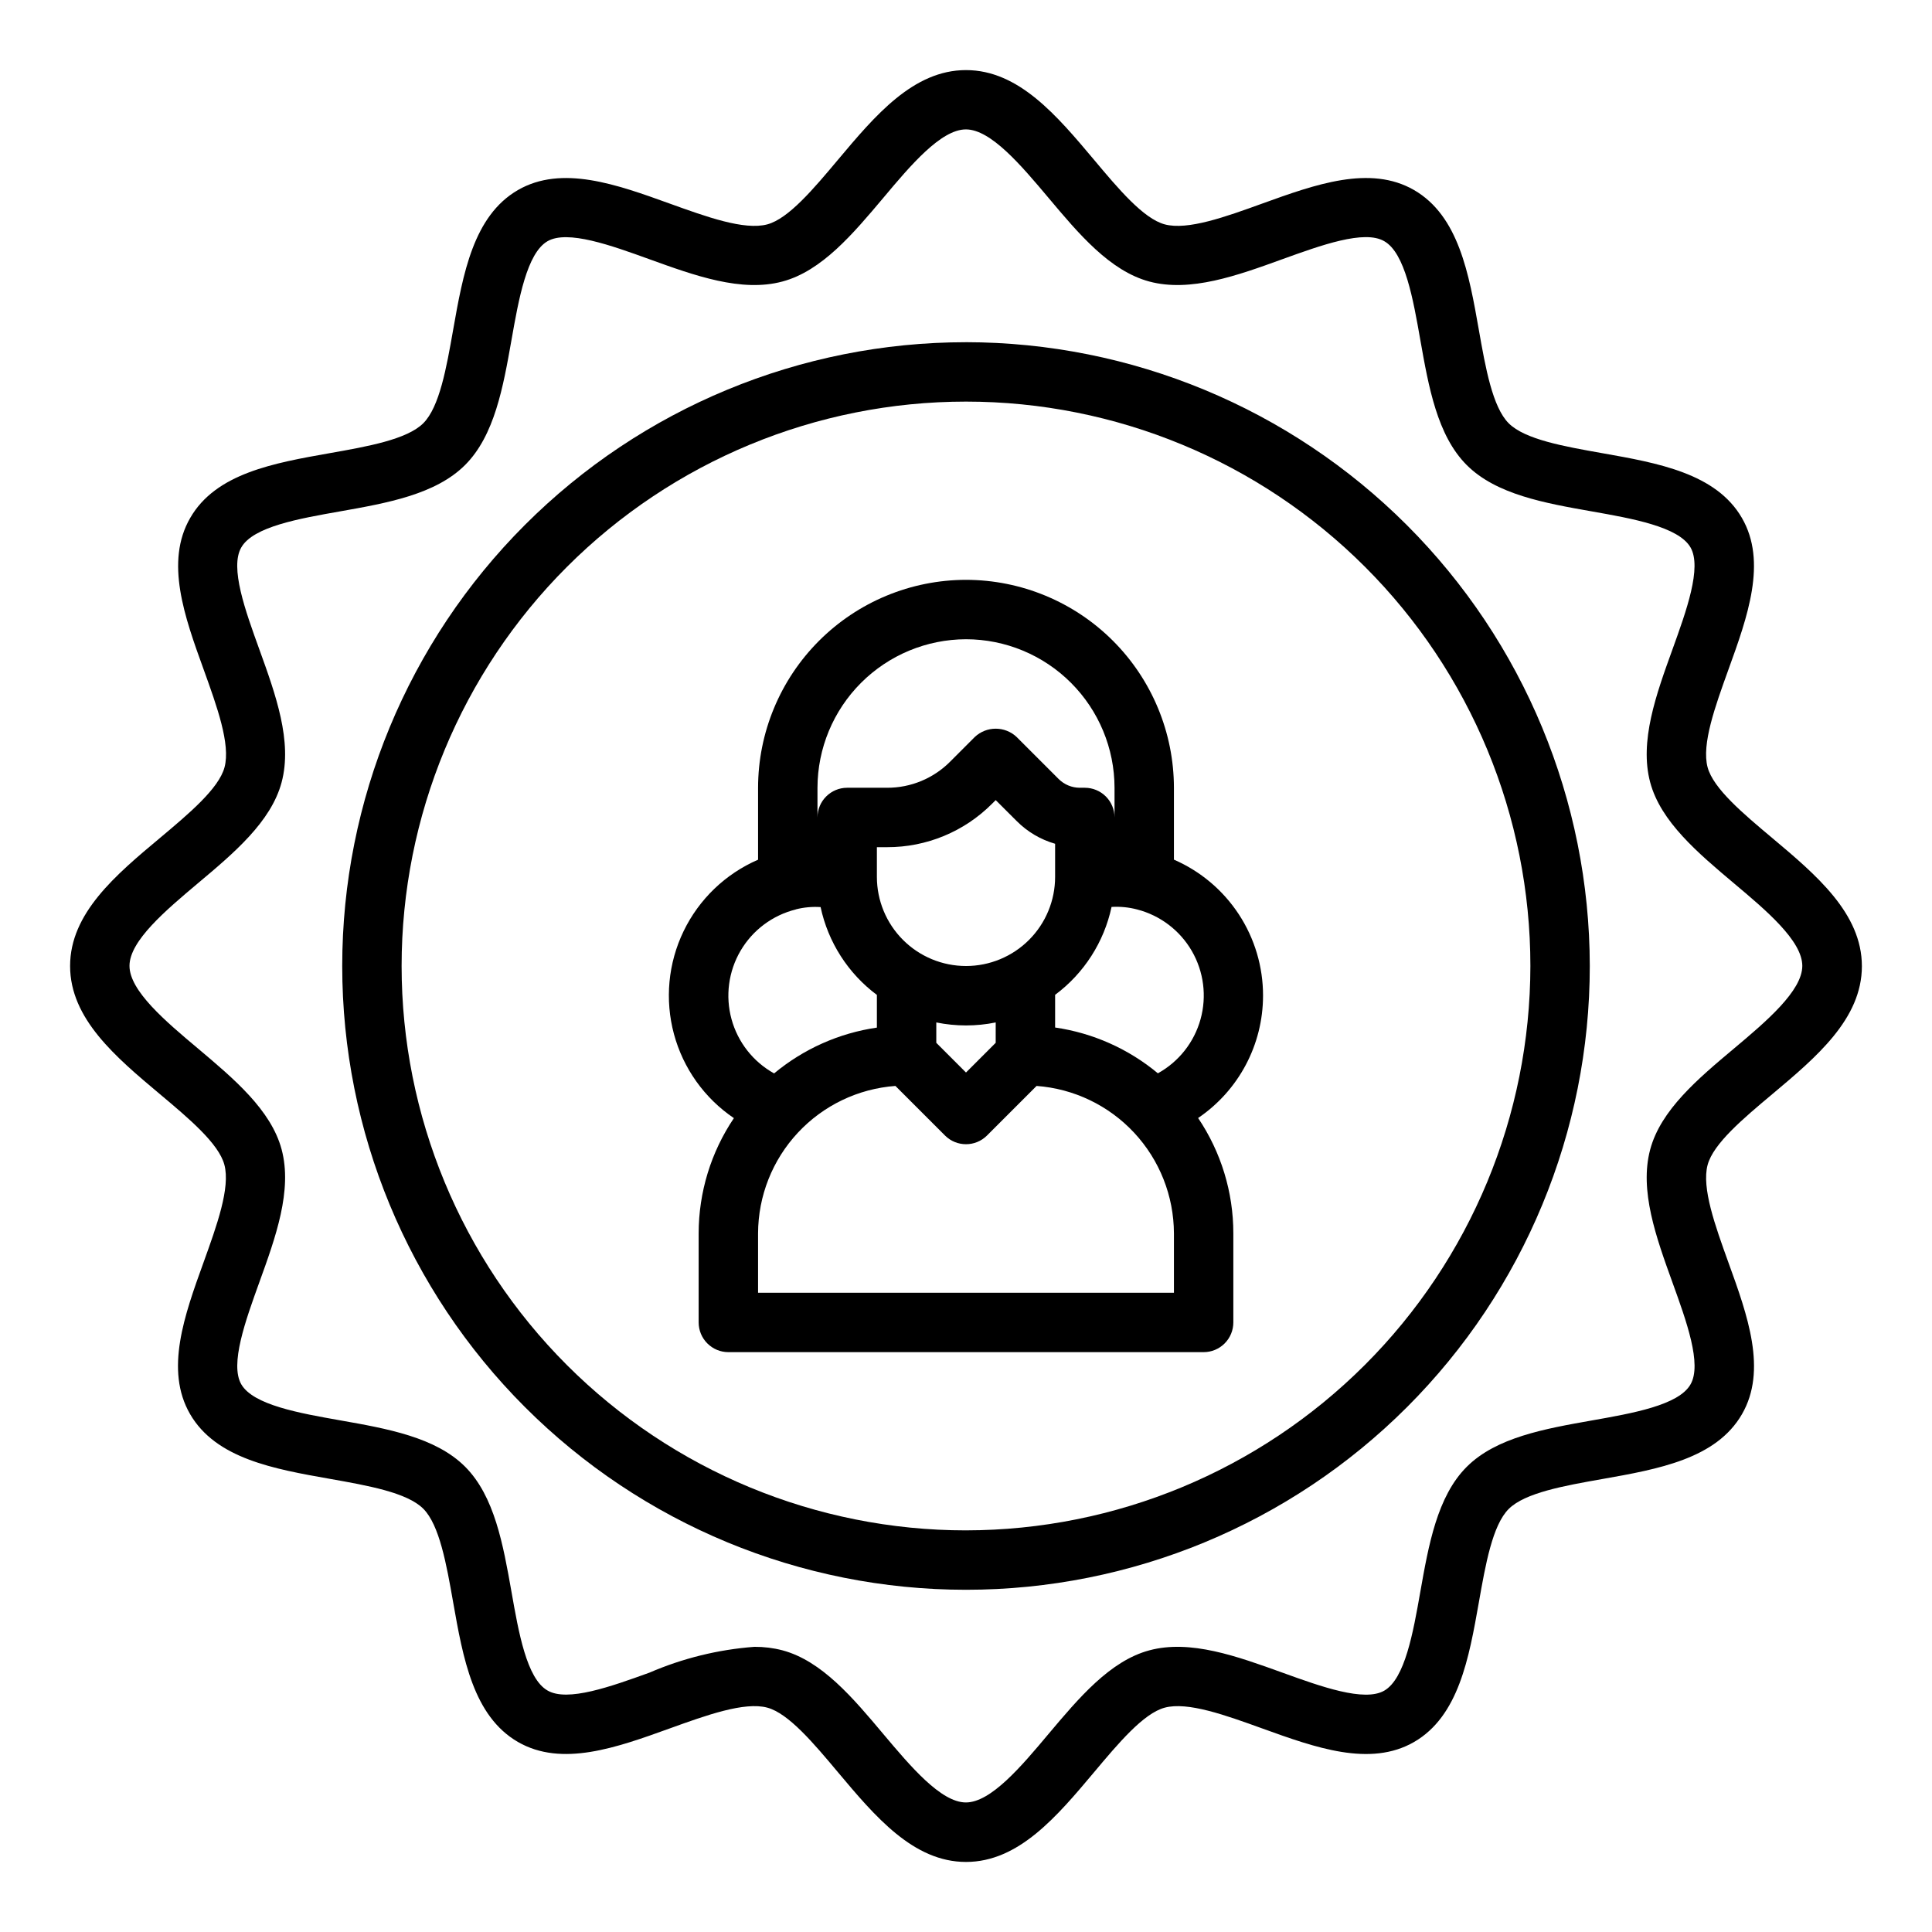
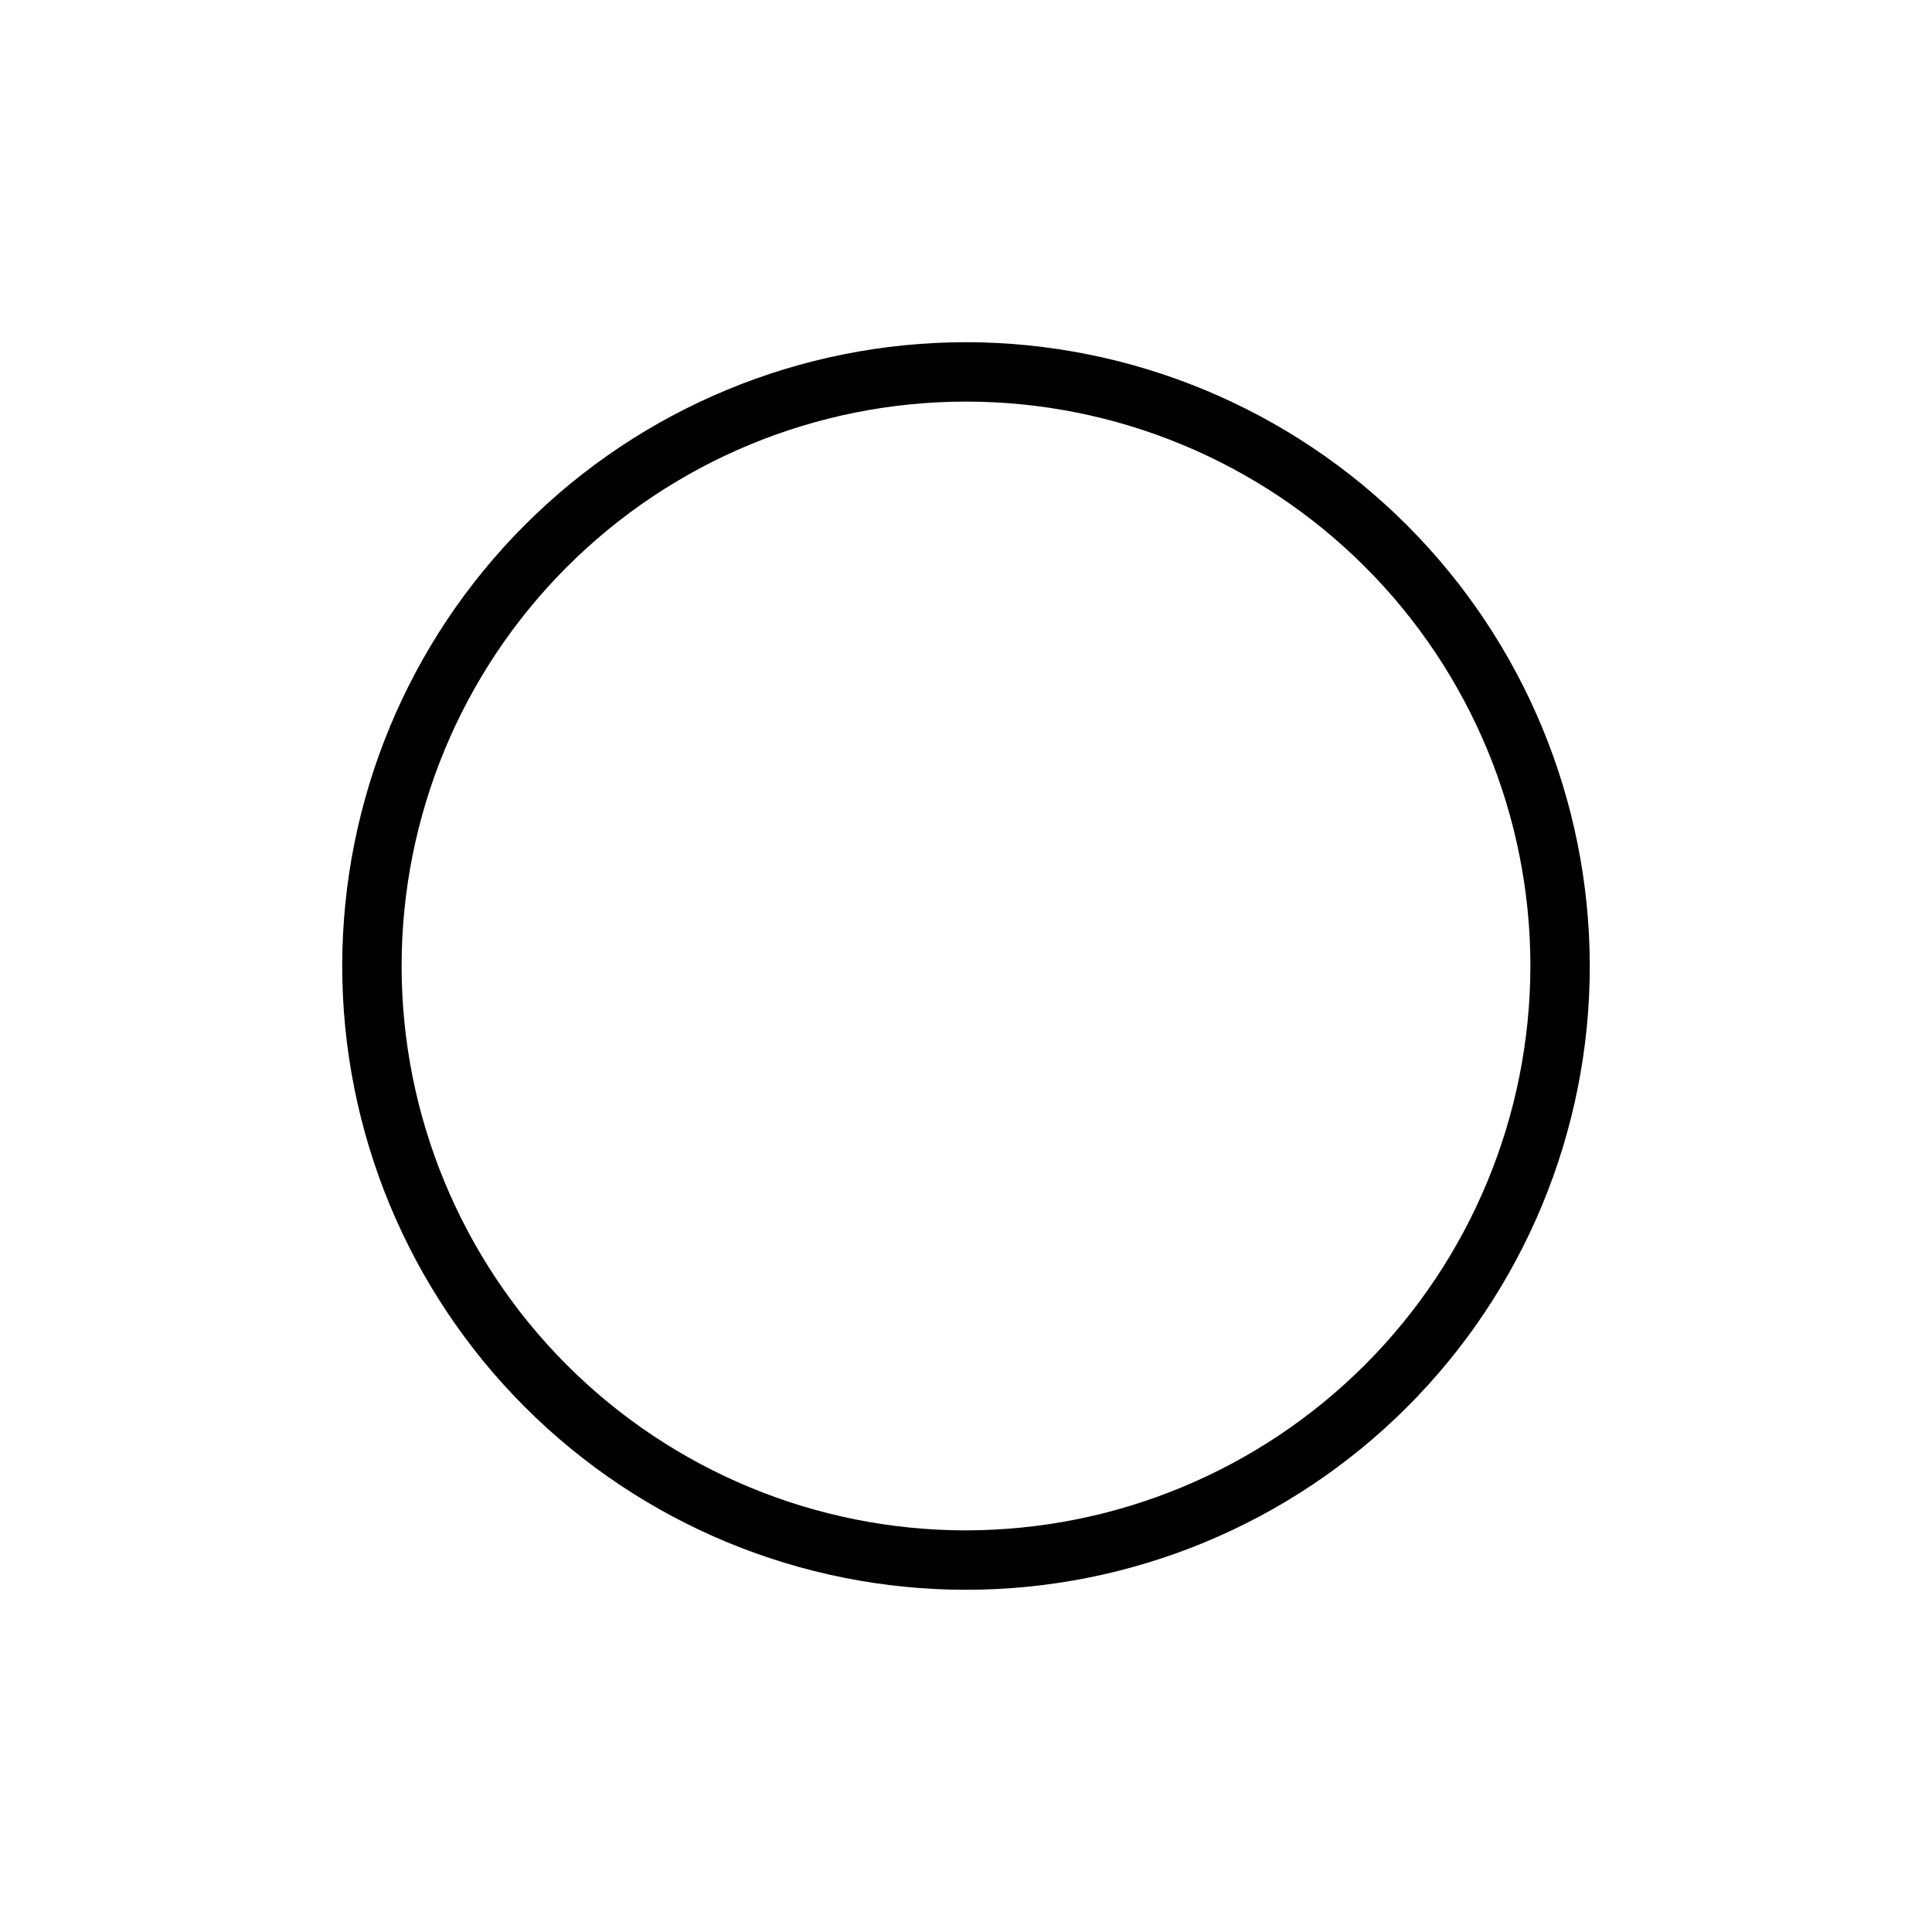
<svg xmlns="http://www.w3.org/2000/svg" fill="#000000" width="800px" height="800px" version="1.1" viewBox="144 144 512 512">
  <g>
-     <path d="m613.65 366.07c-7.676-6.438-15.617-13.098-17.121-18.742-1.629-6.086 2.008-16.129 5.512-25.852 5.078-14.043 10.328-28.566 3.582-40.219-6.84-11.809-22.191-14.547-37.047-17.168-10.043-1.777-20.469-3.621-24.758-7.918-4.289-4.297-6.141-14.703-7.91-24.758-2.621-14.848-5.336-30.195-17.168-37.047-11.66-6.731-26.191-1.488-40.234 3.582-9.707 3.519-19.789 7.141-25.844 5.512-5.637-1.512-12.305-9.445-18.742-17.129-9.812-11.672-19.949-23.754-33.922-23.754s-24.113 12.082-33.93 23.766c-6.438 7.676-13.105 15.617-18.734 17.121-6.102 1.621-16.129-2.008-25.852-5.512-14.051-5.07-28.574-10.312-40.234-3.582-11.809 6.848-14.539 22.191-17.16 37.039-1.77 10.051-3.613 20.469-7.918 24.758-4.305 4.289-14.711 6.148-24.758 7.918-14.855 2.629-30.203 5.344-37 17.168-6.754 11.66-1.504 26.191 3.582 40.234 3.504 9.715 7.133 19.758 5.512 25.844-1.504 5.644-9.445 12.305-17.121 18.742-11.727 9.805-23.809 19.945-23.809 33.926s12.082 24.121 23.766 33.93c7.676 6.438 15.617 13.098 17.121 18.742 1.629 6.086-2.008 16.129-5.512 25.852-5.078 14.043-10.328 28.566-3.582 40.219 6.84 11.809 22.191 14.547 37.047 17.168 10.043 1.777 20.469 3.621 24.758 7.918 4.289 4.297 6.141 14.703 7.91 24.758 2.621 14.848 5.336 30.195 17.168 37.047 11.66 6.731 26.184 1.488 40.234-3.582 9.715-3.512 19.82-7.133 25.844-5.512 5.637 1.512 12.305 9.445 18.742 17.129 9.816 11.684 19.957 23.766 33.93 23.766s24.113-12.082 33.93-23.766c6.438-7.676 13.105-15.617 18.734-17.121 6.086-1.637 16.129 2 25.852 5.512 14.043 5.07 28.574 10.312 40.234 3.582 11.809-6.848 14.539-22.191 17.16-37 1.77-10.051 3.613-20.469 7.918-24.758 4.305-4.289 14.711-6.148 24.758-7.918 14.855-2.629 30.203-5.344 37.039-17.168 6.754-11.66 1.504-26.191-3.582-40.234-3.504-9.715-7.133-19.758-5.512-25.844 1.504-5.644 9.445-12.305 17.121-18.742 11.684-9.809 23.766-19.949 23.766-33.93 0.004-13.98-12.086-24.168-23.77-33.977zm-10.125 55.797c-9.539 8.004-19.414 16.297-22.207 26.766-2.906 10.855 1.574 23.262 5.91 35.258 3.676 10.172 7.871 21.688 4.769 27-3.148 5.512-15.383 7.644-26.16 9.547-12.453 2.203-25.332 4.481-33.148 12.297s-10.094 20.695-12.297 33.148c-1.898 10.777-4.062 22.977-9.539 26.152-5.281 3.07-16.84-1.094-27-4.769-11.996-4.328-24.402-8.832-35.258-5.91-10.438 2.785-18.727 12.66-26.766 22.207-7.133 8.508-15.223 18.105-21.859 18.105-6.637 0-14.73-9.637-21.859-18.105-8.016-9.547-16.305-19.422-26.766-22.215-2.418-0.629-4.914-0.938-7.414-0.922-9.594 0.719-19.004 3.031-27.836 6.848-10.172 3.668-21.711 7.832-27 4.723-5.512-3.148-7.652-15.391-9.547-26.168-2.203-12.445-4.481-25.324-12.289-33.141-7.809-7.816-20.695-10.094-33.148-12.289-10.777-1.906-22.984-4.062-26.168-9.547-3.062-5.312 1.102-16.832 4.769-26.992 4.344-11.996 8.824-24.402 5.918-35.266-2.793-10.438-12.668-18.727-22.207-26.766-8.508-7.141-18.105-15.23-18.105-21.867 0-6.637 9.637-14.73 18.105-21.867 9.539-8.004 19.414-16.297 22.207-26.766 2.906-10.855-1.574-23.262-5.91-35.258-3.676-10.172-7.871-21.688-4.769-27 3.148-5.512 15.383-7.644 26.16-9.547 12.453-2.203 25.332-4.481 33.148-12.297 7.816-7.816 10.094-20.695 12.297-33.148 1.898-10.777 4.062-22.977 9.539-26.152 5.289-3.07 16.84 1.094 27 4.769 11.996 4.336 24.402 8.832 35.258 5.91 10.438-2.785 18.727-12.66 26.766-22.207 7.133-8.508 15.223-18.105 21.859-18.105s14.73 9.637 21.859 18.105c8.016 9.547 16.305 19.422 26.766 22.215 10.832 2.898 23.262-1.574 35.25-5.926 10.172-3.668 21.719-7.871 27-4.762 5.512 3.148 7.652 15.391 9.547 26.168 2.203 12.445 4.481 25.324 12.289 33.141s20.695 10.094 33.148 12.289c10.777 1.906 22.984 4.062 26.168 9.547 3.062 5.312-1.102 16.832-4.769 26.992-4.344 11.996-8.824 24.402-5.918 35.266 2.793 10.438 12.668 18.727 22.207 26.766 8.508 7.141 18.105 15.23 18.105 21.867 0.004 6.633-9.594 14.766-18.102 21.906z" />
    <path d="m400 234.69c-43.844 0-85.895 17.414-116.89 48.418-31.004 31-48.418 73.051-48.418 116.89s17.414 85.891 48.418 116.89c31 31.004 73.051 48.422 116.89 48.422s85.891-17.418 116.89-48.422c31.004-31 48.422-73.047 48.422-116.89-0.051-43.828-17.484-85.848-48.477-116.84-30.992-30.992-73.008-48.426-116.84-48.473zm0 314.88v-0.004c-39.668 0-77.711-15.758-105.76-43.809-28.051-28.047-43.809-66.09-43.809-105.76s15.758-77.711 43.809-105.76 66.094-43.809 105.76-43.809 77.711 15.758 105.76 43.809c28.051 28.051 43.809 66.094 43.809 105.76-0.043 39.652-15.816 77.672-43.855 105.71-28.039 28.039-66.059 43.812-105.71 43.855z" />
-     <path d="m478.72 407.87c0.012-7.66-2.219-15.152-6.414-21.559-4.199-6.406-10.176-11.445-17.203-14.496v-19.051c-0.016-14.609-5.828-28.613-16.156-38.945-10.332-10.332-24.336-16.141-38.945-16.156-14.609 0.016-28.617 5.824-38.949 16.156-10.328 10.332-16.141 24.336-16.156 38.945v19.066c-8.641 3.742-15.648 10.473-19.742 18.953-4.094 8.48-4.996 18.152-2.551 27.246 2.449 9.098 8.086 17.008 15.887 22.289-6.082 9.02-9.332 19.648-9.34 30.527v23.617-0.004c0 2.09 0.832 4.094 2.309 5.566 1.477 1.477 3.477 2.309 5.566 2.309h125.95c2.086 0 4.09-0.832 5.566-2.309 1.473-1.473 2.305-3.477 2.305-5.566v-23.613c0-10.891-3.25-21.531-9.336-30.559 10.754-7.289 17.199-19.43 17.207-32.418zm-118.08-55.105c0.02-10.434 4.172-20.434 11.551-27.809 7.379-7.379 17.379-11.531 27.812-11.551 10.434 0.012 20.438 4.164 27.816 11.543 7.379 7.379 11.531 17.383 11.543 27.816v7.871c0-2.086-0.832-4.09-2.305-5.566-1.477-1.473-3.481-2.305-5.566-2.305h-1.355c-2.086-0.008-4.086-0.836-5.566-2.305l-11.133-11.133h0.004c-3.121-2.957-8.012-2.957-11.133 0l-6.519 6.527c-4.422 4.441-10.434 6.93-16.703 6.91h-10.57c-4.348 0-7.875 3.523-7.875 7.871zm47.23 67.59-7.871 7.871-7.871-7.871v-5.398c5.195 1.059 10.551 1.059 15.746 0zm-7.867-20.355c-6.266 0-12.273-2.488-16.699-6.918-4.43-4.43-6.918-10.438-6.918-16.699v-7.871h2.699c10.445 0.027 20.469-4.121 27.836-11.527l0.953-0.949 5.566 5.559v-0.004c2.824 2.84 6.328 4.91 10.176 6.016v8.777c0 6.262-2.488 12.27-6.914 16.699-4.43 4.43-10.438 6.918-16.699 6.918zm-45.098-15.012h-0.004c2.144-0.543 4.359-0.746 6.566-0.602 1.988 9.312 7.289 17.586 14.918 23.277v8.66c-10.023 1.457-19.453 5.66-27.238 12.141-5.547-3.078-9.617-8.266-11.289-14.383-1.672-6.117-0.809-12.652 2.398-18.125 3.211-5.473 8.488-9.418 14.645-10.945zm100.2 101.6h-110.21v-15.742c0.031-9.898 3.797-19.422 10.547-26.664 6.746-7.242 15.98-11.672 25.852-12.398l13.141 13.141c3.074 3.07 8.055 3.07 11.129 0l13.141-13.141c9.871 0.727 19.105 5.156 25.855 12.398 6.746 7.242 10.512 16.766 10.543 26.664zm-4.25-58.152v0.004c-7.785-6.481-17.211-10.684-27.238-12.141v-8.66c7.648-5.691 12.961-13.969 14.957-23.293 2.273-0.137 4.555 0.086 6.754 0.664 6.121 1.574 11.355 5.543 14.52 11.012 3.164 5.473 4 11.984 2.312 18.078-1.684 6.09-5.746 11.25-11.273 14.316z" />
  </g>
</svg>